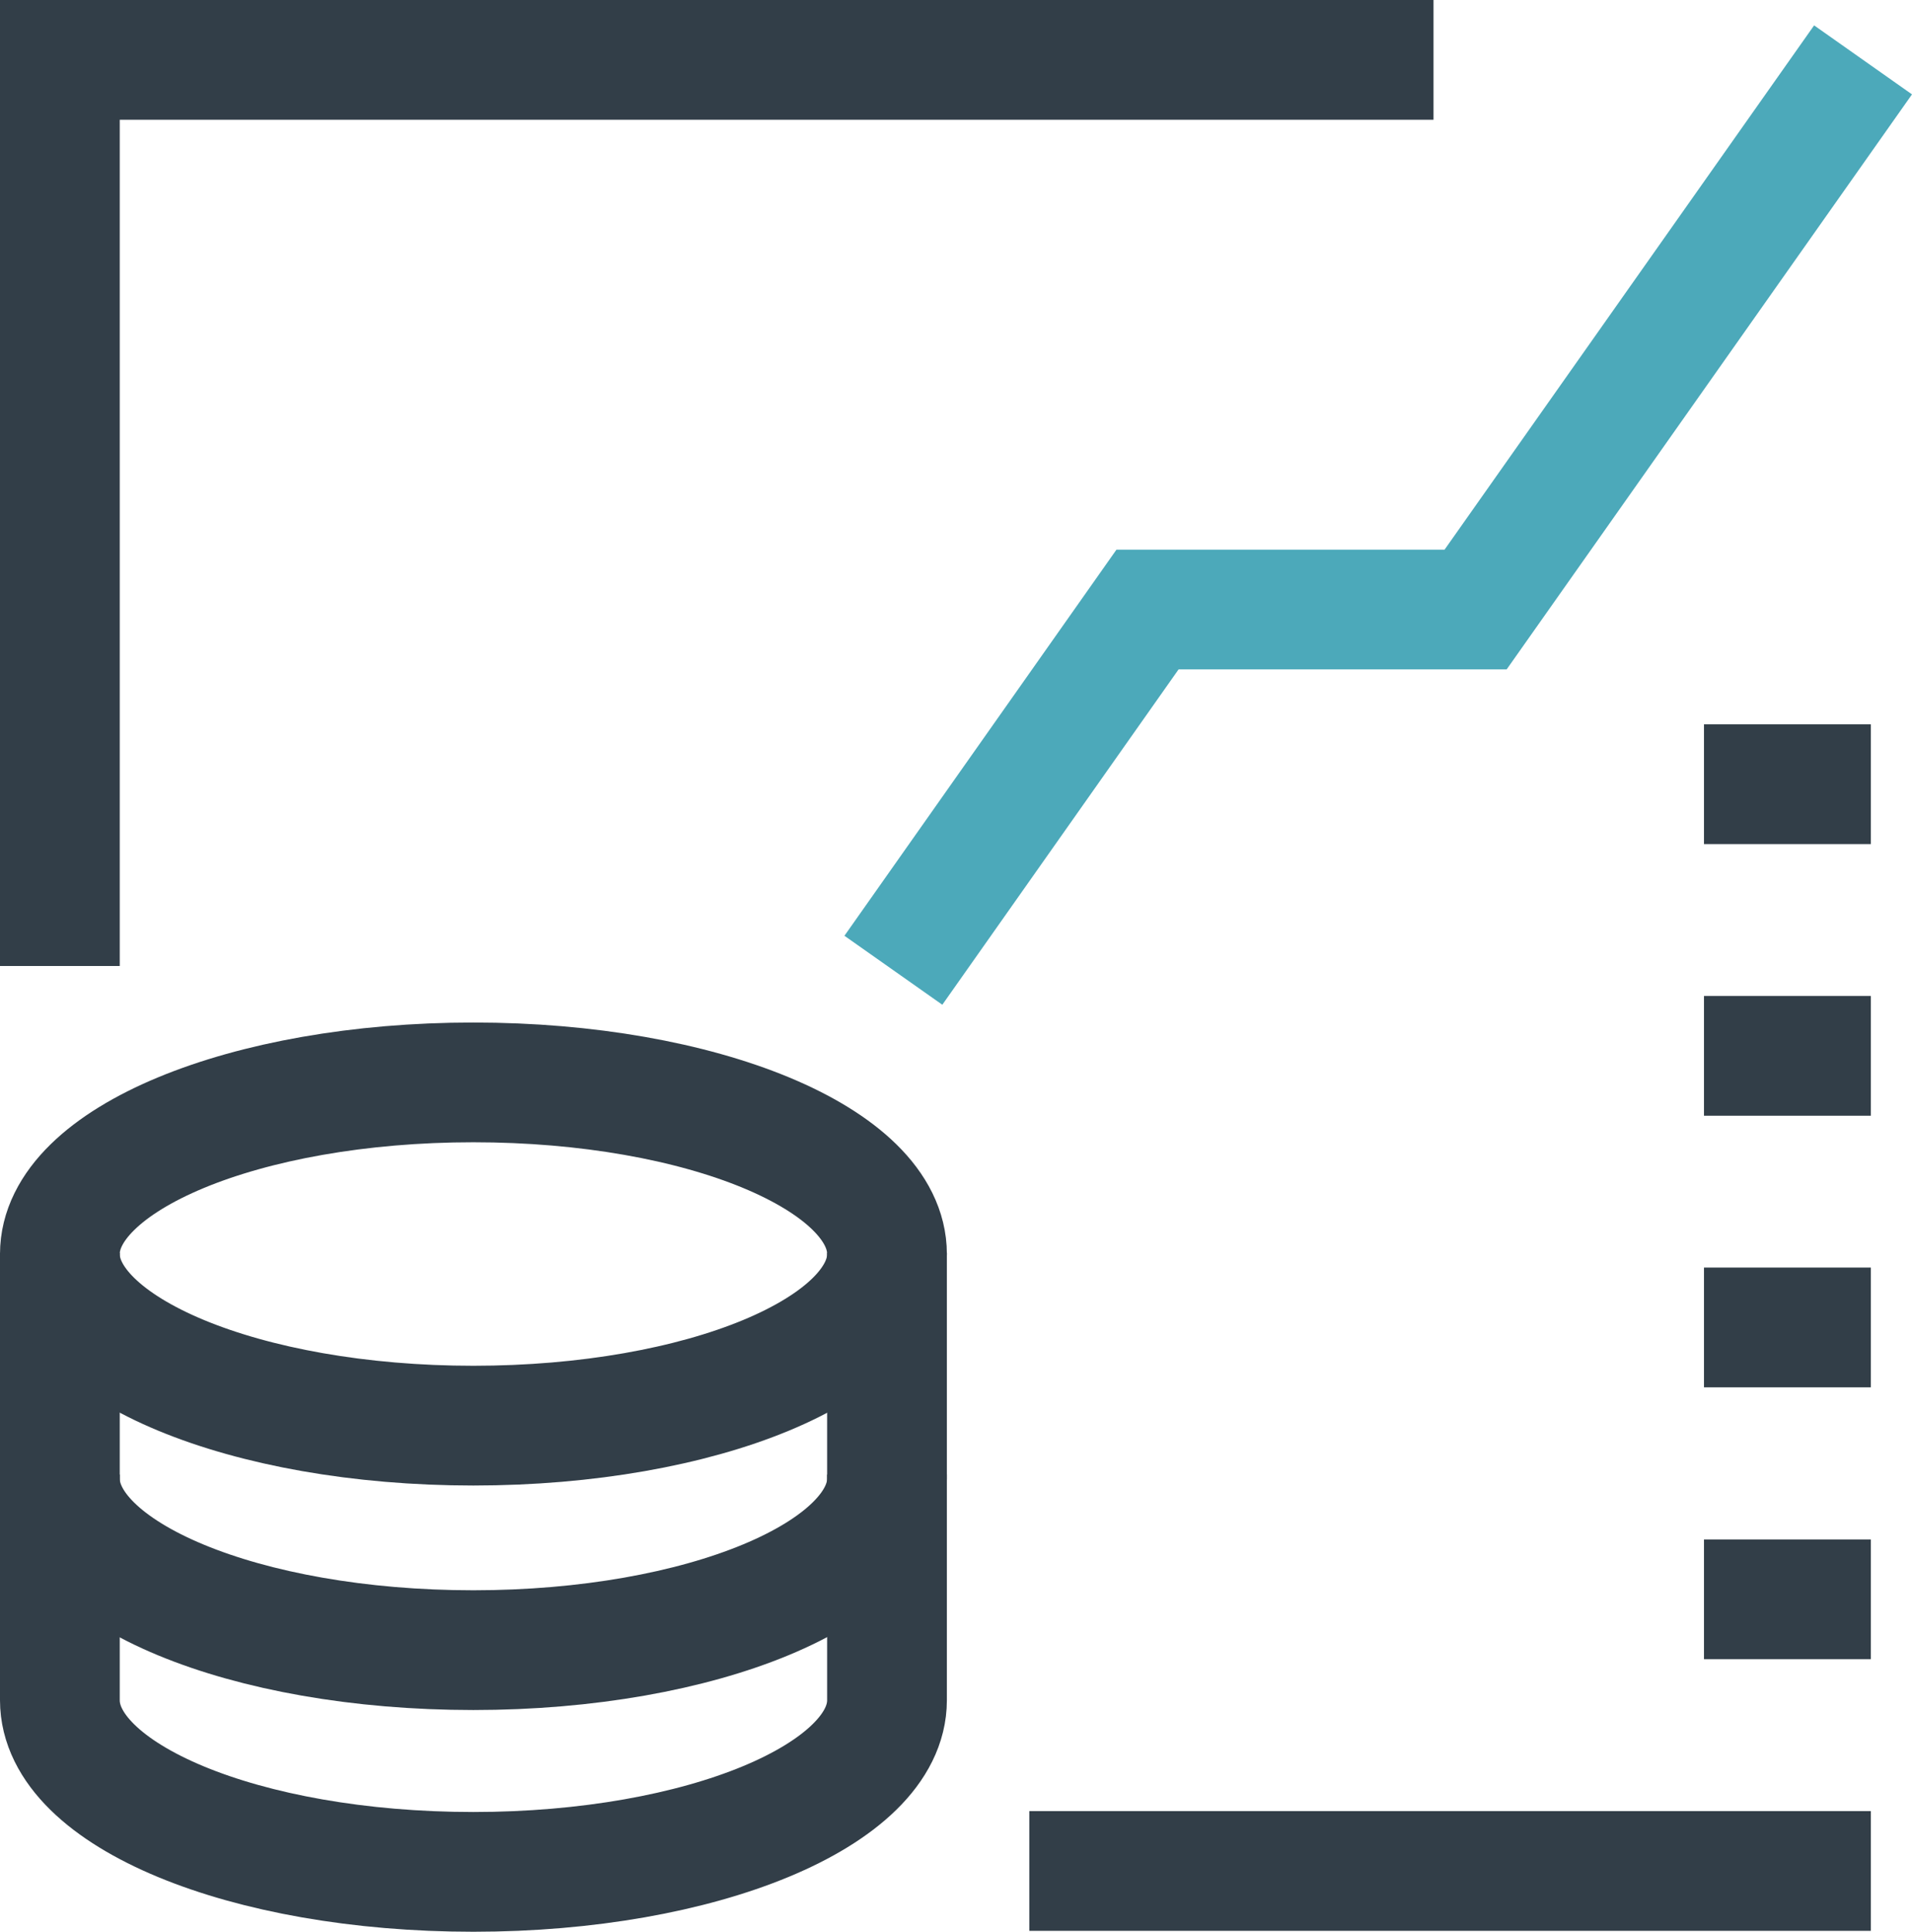
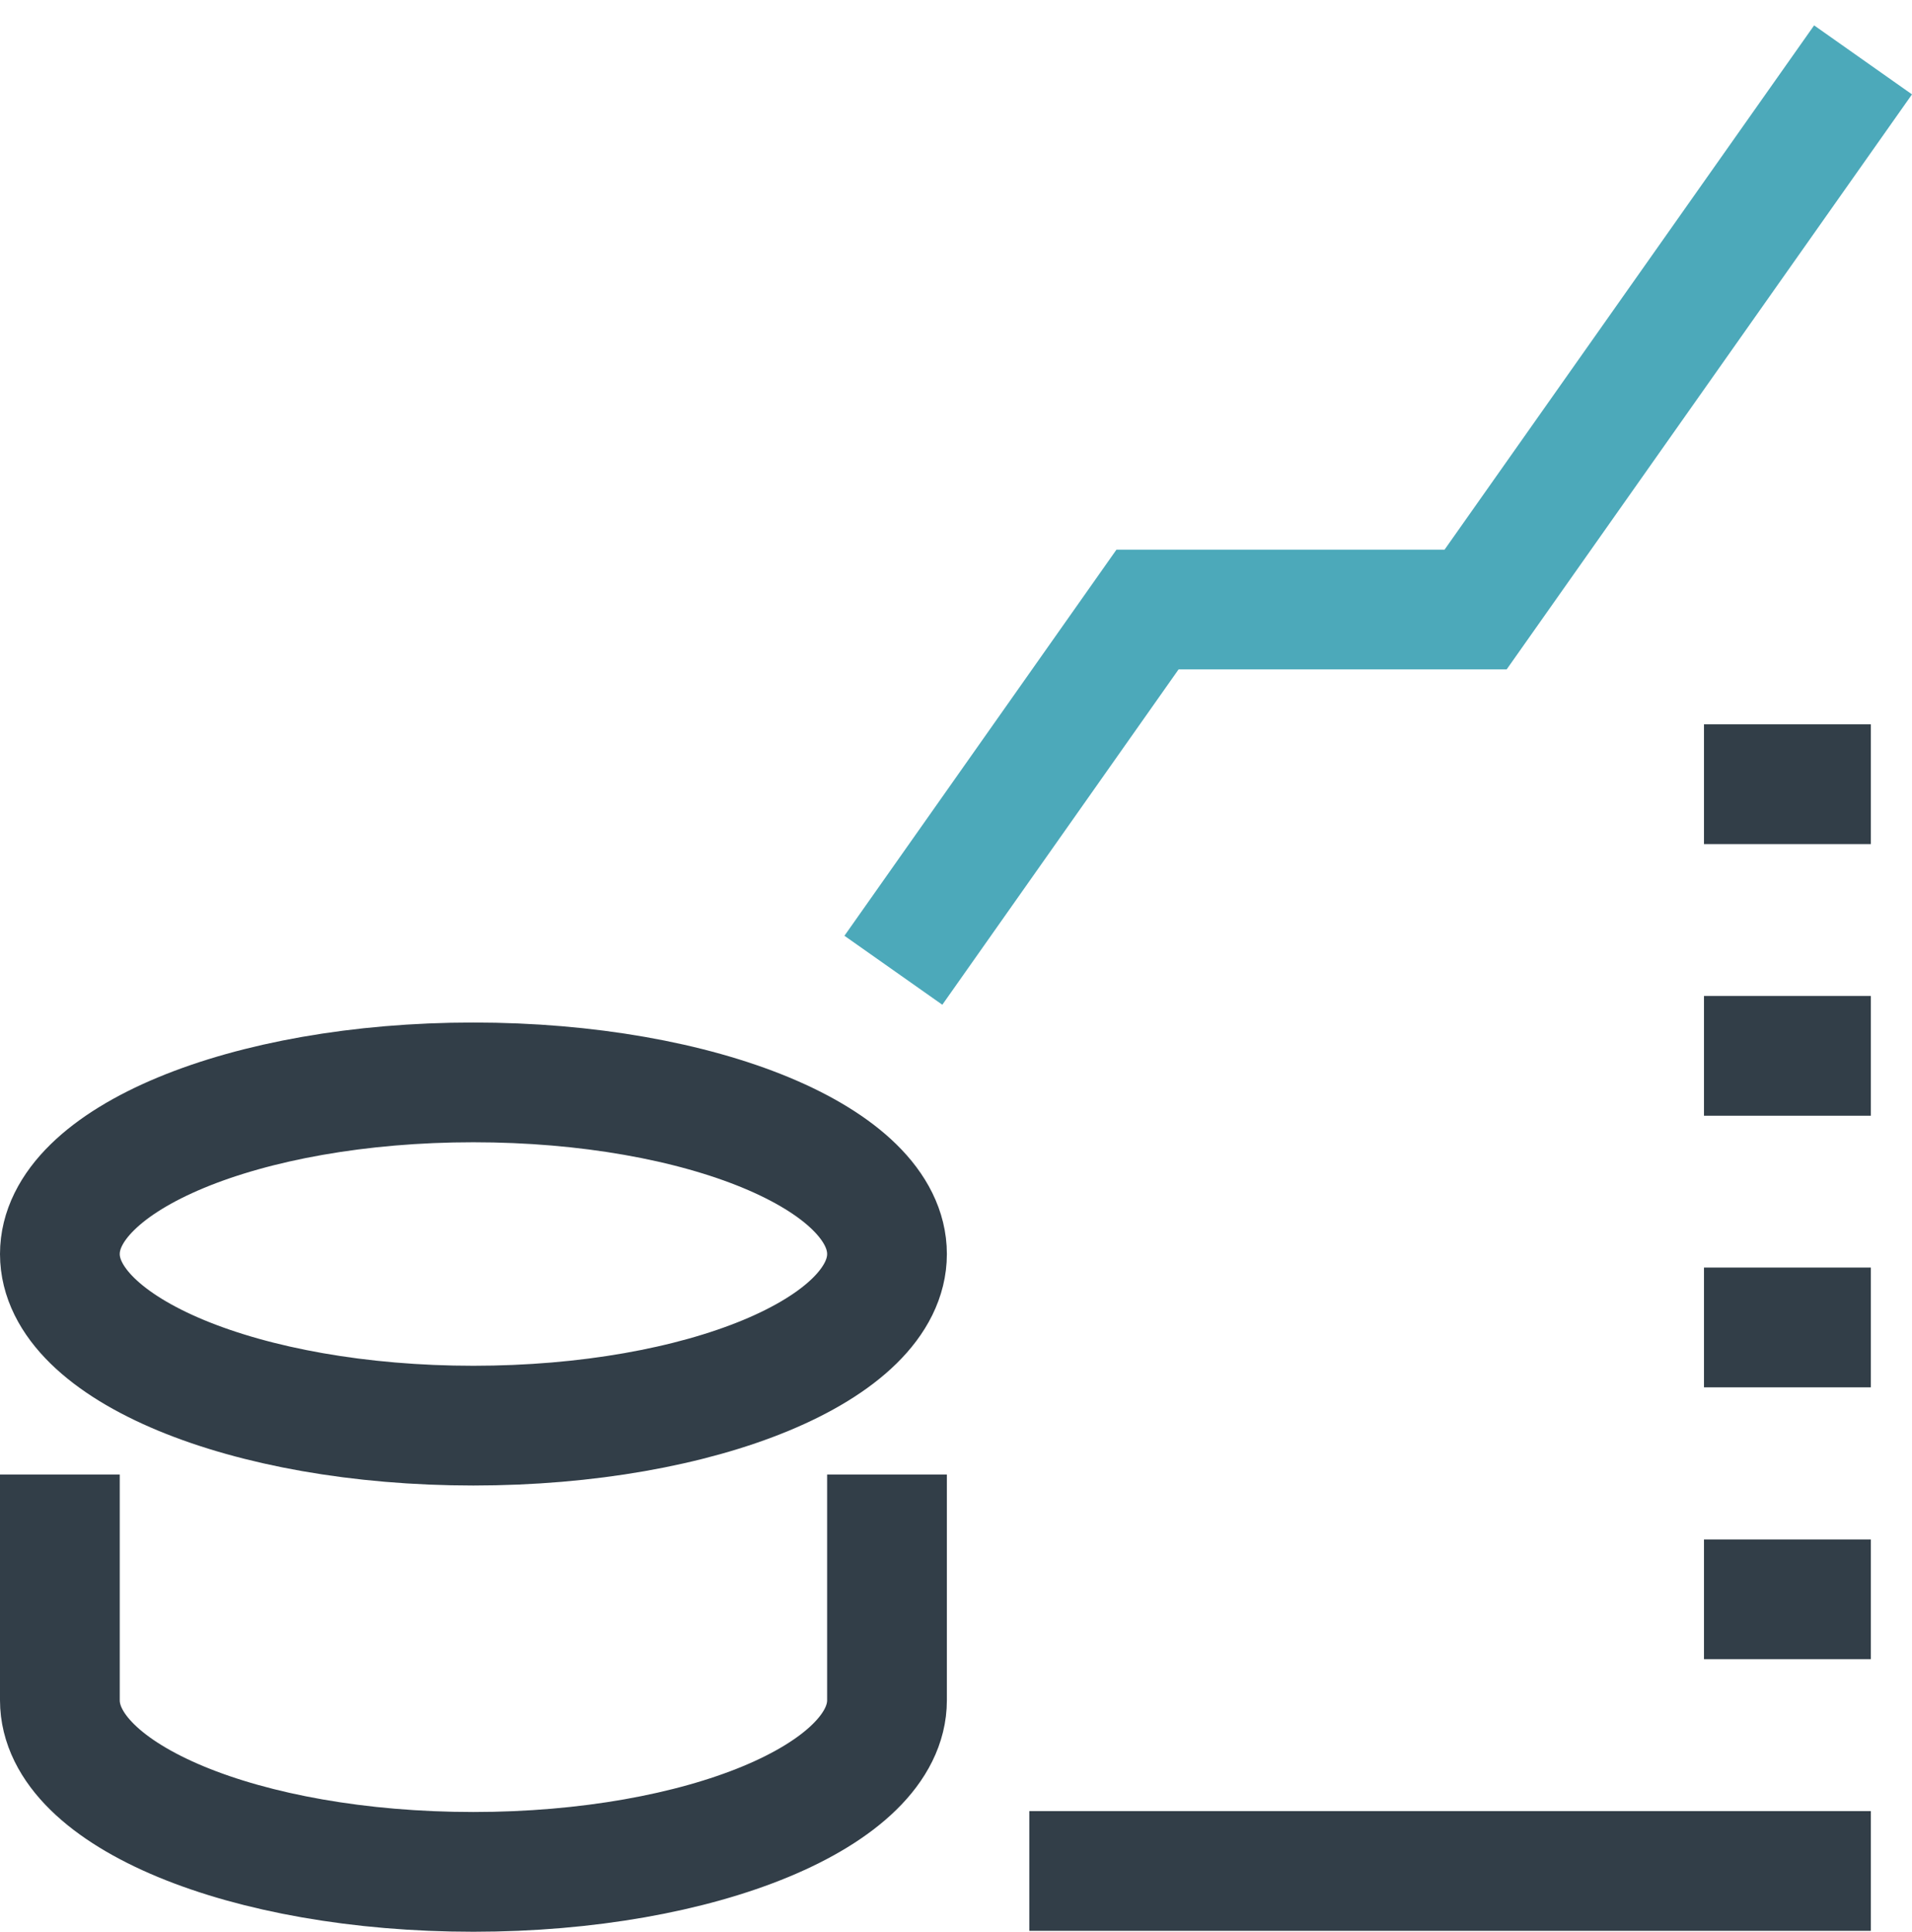
<svg xmlns="http://www.w3.org/2000/svg" width="39.919" height="40.33" viewBox="0 0 39.919 40.33">
  <g id="improve-upsell-opportunitites" transform="translate(1.25 1.25)">
    <path id="Контур_385" data-name="Контур 385" d="M40.929,78v4.713c0,1.974-3.864,3.583-8.637,3.583s-8.632-1.6-8.632-3.583V78" transform="translate(-23.66 -48.467)" fill="none" stroke="#323e48" stroke-miterlimit="10" stroke-width="2.5" />
-     <path id="Контур_386" data-name="Контур 386" d="M40.929,68.62v4.713c0,1.974-3.864,3.583-8.637,3.583s-8.632-1.6-8.632-3.583V68.62" transform="translate(-23.66 -43.716)" fill="none" stroke="#323e48" stroke-miterlimit="10" stroke-width="2.5" />
    <path id="Контур_387" data-name="Контур 387" d="M23.66,65c0,1.974,3.864,3.583,8.632,3.583s8.637-1.6,8.637-3.583-3.864-3.583-8.637-3.583S23.66,63.024,23.66,65Z" transform="translate(-23.66 -40.07)" fill="none" stroke="#323e48" stroke-miterlimit="10" stroke-width="2.5" />
    <path id="Контур_388" data-name="Контур 388" d="M58.92,37.166l5.306-7.531h6.85L79.165,18.16" transform="translate(-41.518 -18.16)" fill="none" stroke="#4ca9ba" stroke-miterlimit="10" stroke-width="2.5" />
    <line id="Линия_178" data-name="Линия 178" x1="17.57" transform="translate(20.24 37.81)" fill="none" stroke="#323e48" stroke-miterlimit="10" stroke-width="2.5" />
-     <path id="Контур_389" data-name="Контур 389" d="M52.339,18.16H23.66V37.077" transform="translate(-23.66 -18.16)" fill="none" stroke="#323e48" stroke-miterlimit="10" stroke-width="2.5" />
    <line id="Линия_179" data-name="Линия 179" x2="3.484" transform="translate(34.326 32.139)" fill="none" stroke="#323e48" stroke-miterlimit="10" stroke-width="2.5" />
    <line id="Линия_180" data-name="Линия 180" x2="3.484" transform="translate(34.326 26.463)" fill="none" stroke="#323e48" stroke-miterlimit="10" stroke-width="2.5" />
    <line id="Линия_181" data-name="Линия 181" x2="3.484" transform="translate(34.326 20.793)" fill="none" stroke="#323e48" stroke-miterlimit="10" stroke-width="2.5" />
    <line id="Линия_182" data-name="Линия 182" x2="3.484" transform="translate(34.326 15.122)" fill="none" stroke="#323e48" stroke-miterlimit="10" stroke-width="2.5" />
  </g>
</svg>